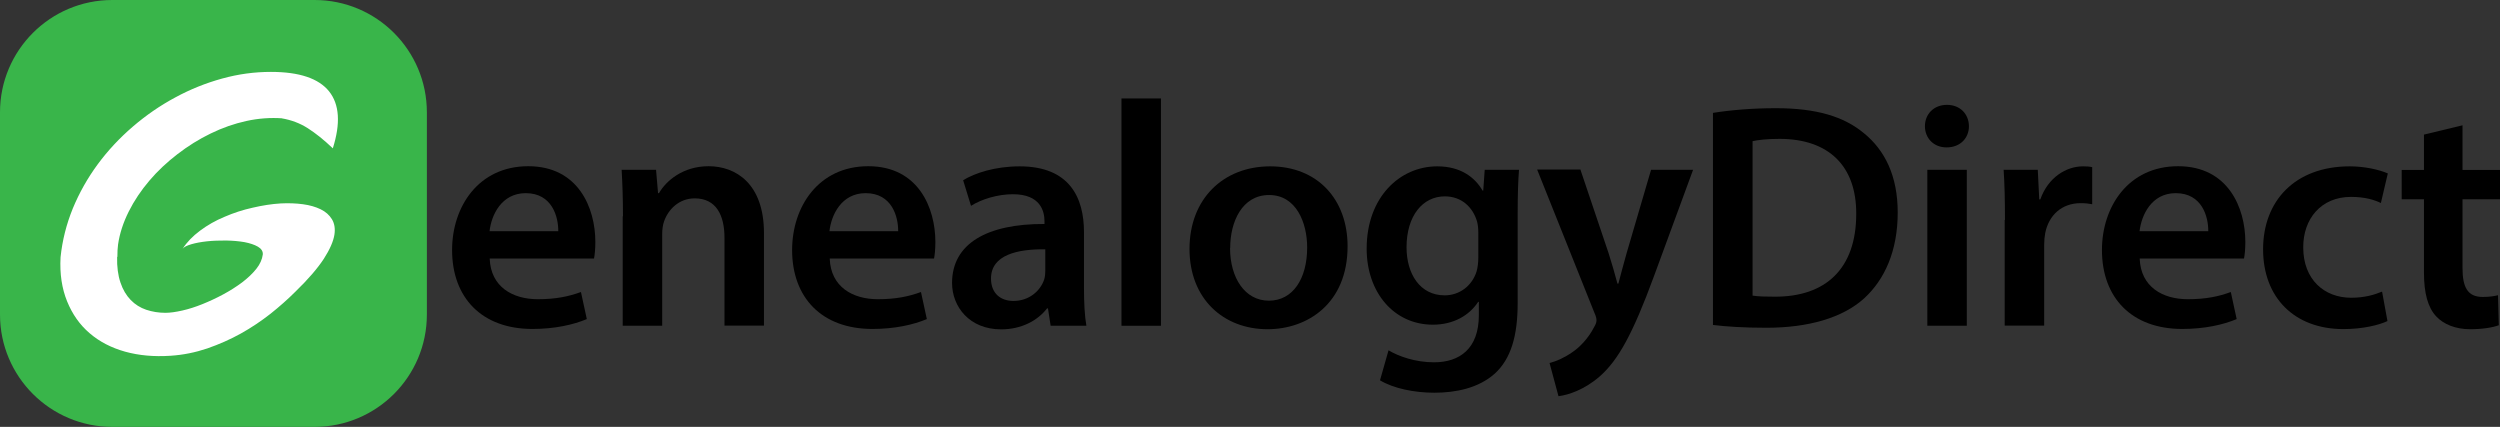
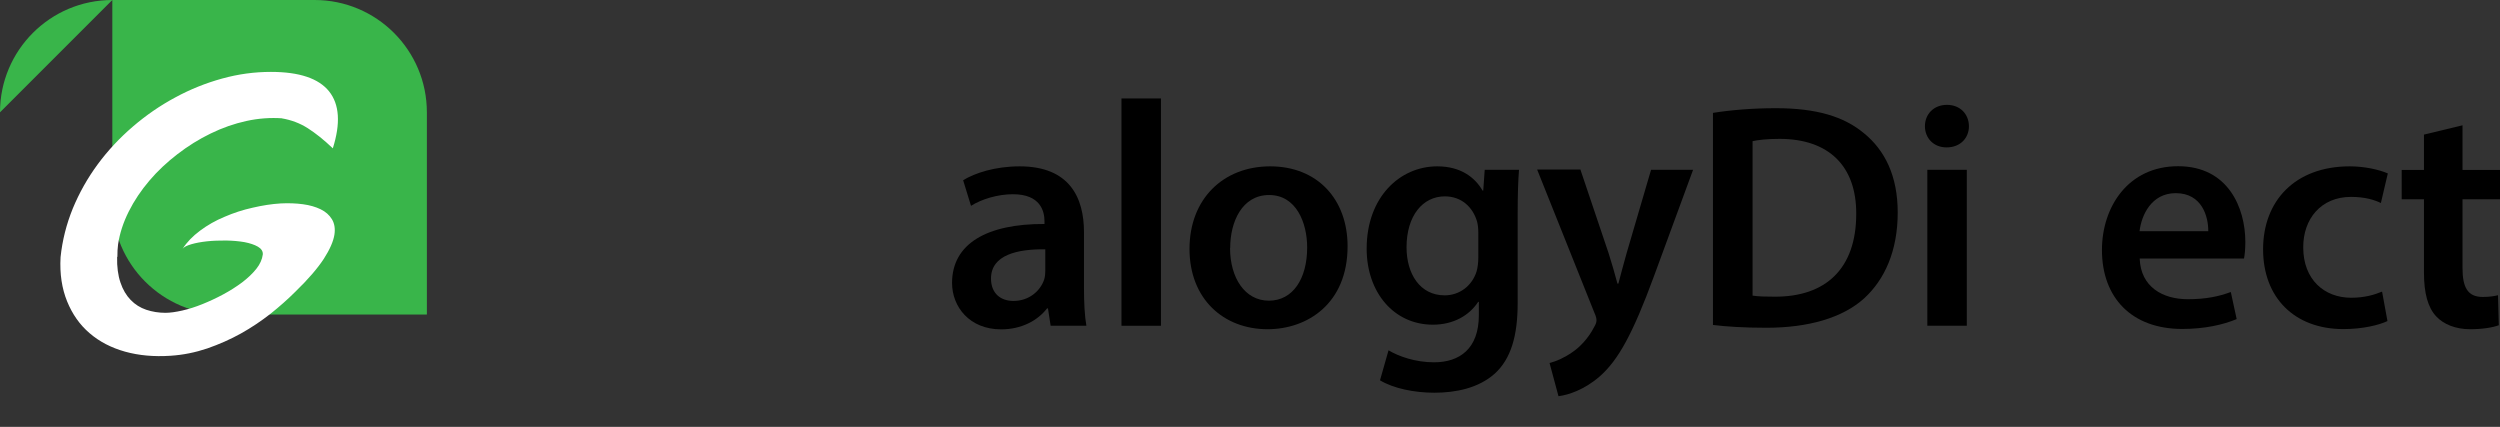
<svg xmlns="http://www.w3.org/2000/svg" id="Layer_1" data-name="Layer 1" viewBox="0 0 187.41 32">
  <rect x="0" y="0" width="187.41" height="32" fill="#333333" stroke="none" />
  <defs>
    <style>
      .cls-1 {
        fill: currentColor;
      }
      .cls-2 {
        fill: #fff;
      }
      .cls-3 {
        fill: #39b54a;
      }
    </style>
  </defs>
-   <path class="cls-3" d="M0,8.42C0,3.77,3.77,0,8.42,0h15.16c4.65,0,8.42,3.77,8.42,8.42v15.16c0,4.65-3.77,8.42-8.42,8.42h-15.16c-4.65,0-8.42-3.77-8.42-8.42v-15.16Z" />
+   <path class="cls-3" d="M0,8.42C0,3.77,3.77,0,8.42,0h15.16c4.65,0,8.42,3.77,8.42,8.42v15.16h-15.16c-4.65,0-8.42-3.77-8.42-8.42v-15.16Z" />
  <path class="cls-2" d="M8.78,19.25c-.02.75.07,1.4.25,1.93.18.54.44.97.77,1.31.33.34.72.58,1.16.73.45.15.93.23,1.44.23.35,0,.77-.06,1.26-.17.49-.11.99-.27,1.51-.48.52-.21,1.04-.45,1.56-.73.52-.28.99-.58,1.42-.9.42-.32.78-.66,1.06-1.01.28-.35.44-.71.49-1.08.02-.24-.11-.44-.37-.59-.26-.15-.6-.26-1.01-.34-.41-.07-.86-.11-1.37-.12-.5,0-.98.01-1.43.06-.45.05-.84.12-1.18.22s-.55.21-.65.34c.32-.5.76-.95,1.31-1.36.55-.41,1.16-.76,1.84-1.04.67-.29,1.37-.52,2.1-.68.73-.17,1.43-.28,2.1-.32.59-.03,1.15-.01,1.67.06.52.07.96.2,1.33.38.37.18.65.43.84.74s.26.7.19,1.16c-.08.51-.35,1.12-.8,1.82-.46.7-1.16,1.52-2.12,2.45-.56.56-1.18,1.11-1.87,1.66-.69.54-1.43,1.04-2.22,1.48s-1.63.81-2.52,1.12c-.89.3-1.81.49-2.77.55-1.23.08-2.36-.02-3.4-.31-1.03-.29-1.92-.75-2.65-1.38-.74-.63-1.3-1.43-1.69-2.39-.39-.96-.56-2.06-.49-3.31.13-1.26.44-2.48.92-3.66.49-1.18,1.11-2.28,1.87-3.31.76-1.03,1.64-1.97,2.63-2.82s2.05-1.58,3.17-2.18c1.12-.61,2.29-1.08,3.52-1.42s2.44-.5,3.66-.5c2.13,0,3.58.49,4.36,1.46.78.98.87,2.4.28,4.27-.67-.64-1.3-1.14-1.88-1.51-.58-.37-1.24-.62-1.96-.74h.05c-.88-.06-1.78,0-2.69.2-.91.2-1.8.51-2.68.94-.87.42-1.7.94-2.48,1.54-.78.6-1.49,1.26-2.11,1.99s-1.14,1.5-1.55,2.32c-.41.82-.68,1.64-.8,2.47-.02.14-.03.29-.04.44,0,.15-.01.32-.01.49Z" />
  <g>
-     <path class="cls-1" d="M36.71,19.39c.08,2.12,1.72,3.04,3.61,3.04,1.36,0,2.33-.21,3.23-.54l.44,2.03c-1,.42-2.39.74-4.08.74-3.79,0-6.02-2.34-6.02-5.92,0-3.22,1.96-6.28,5.71-6.28s5.03,3.12,5.03,5.68c0,.55-.05.99-.1,1.24h-7.82ZM41.85,17.33c.01-1.08-.46-2.85-2.44-2.85-1.82,0-2.58,1.65-2.71,2.85h5.14Z" />
-     <path class="cls-1" d="M46.7,16.21c0-1.35-.04-2.46-.1-3.48h2.58l.15,1.75h.07c.52-.91,1.78-2.02,3.72-2.02,2.04,0,4.15,1.31,4.15,5.01v6.94h-2.96v-6.59c0-1.68-.62-2.95-2.23-2.95-1.18,0-1.99.83-2.3,1.73-.09.24-.14.6-.14.94v6.88h-2.96v-8.21Z" />
-     <path class="cls-1" d="M62.2,19.39c.08,2.12,1.72,3.04,3.61,3.04,1.36,0,2.33-.21,3.23-.54l.44,2.03c-1,.42-2.39.74-4.08.74-3.79,0-6.02-2.34-6.02-5.92,0-3.22,1.96-6.28,5.71-6.28s5.03,3.12,5.03,5.68c0,.55-.05.99-.1,1.24h-7.82ZM67.33,17.33c.01-1.08-.46-2.85-2.44-2.85-1.82,0-2.58,1.65-2.71,2.85h5.14Z" />
    <path class="cls-1" d="M78.76,24.42l-.2-1.3h-.07c-.71.92-1.93,1.57-3.44,1.57-2.37,0-3.68-1.69-3.68-3.48,0-2.95,2.63-4.44,6.93-4.42v-.19c0-.77-.3-2.04-2.37-2.04-1.14,0-2.35.37-3.14.87l-.59-1.92c.88-.54,2.4-1.04,4.24-1.04,3.75,0,4.82,2.36,4.82,4.93v4.21c0,1.06.05,2.09.18,2.81h-2.67ZM78.37,18.69c-2.08-.03-4.08.41-4.08,2.19,0,1.14.75,1.68,1.68,1.68,1.18,0,2.03-.76,2.31-1.62.06-.21.08-.44.08-.64v-1.61Z" />
    <path class="cls-1" d="M84.07,7.38h2.96v17.04h-2.96V7.38Z" />
    <path class="cls-1" d="M101.02,18.46c0,4.3-3.01,6.22-6,6.22-3.3,0-5.85-2.27-5.85-6.02s2.53-6.19,6.05-6.19,5.8,2.45,5.8,5.99ZM92.21,18.59c0,2.25,1.12,3.95,2.91,3.95s2.87-1.63,2.87-3.99c0-1.84-.81-3.93-2.85-3.93s-2.92,2.02-2.92,3.97Z" />
    <path class="cls-1" d="M113.87,12.73c-.06.79-.1,1.76-.1,3.36v6.63c0,2.45-.5,4.19-1.73,5.3-1.22,1.08-2.91,1.42-4.52,1.42-1.49,0-3.06-.32-4.07-.93l.64-2.25c.75.45,2,.9,3.41.9,1.92,0,3.36-1.02,3.36-3.53v-1h-.05c-.67,1.02-1.85,1.71-3.4,1.71-2.9,0-4.96-2.4-4.96-5.7,0-3.86,2.49-6.17,5.29-6.17,1.79,0,2.84.85,3.4,1.82h.05l.11-1.56h2.58ZM110.82,17.42c0-.28-.03-.56-.09-.8-.31-1.08-1.16-1.9-2.42-1.9-1.64,0-2.87,1.43-2.87,3.82,0,1.98,1,3.6,2.86,3.6,1.11,0,2.05-.71,2.39-1.79.09-.31.13-.7.13-1.04v-1.89Z" />
    <path class="cls-1" d="M118.48,12.73l2.11,6.26c.23.72.49,1.62.66,2.27h.07c.18-.66.4-1.54.62-2.29l1.83-6.24h3.15l-2.93,7.97c-1.6,4.36-2.69,6.3-4.06,7.51-1.16,1.01-2.36,1.4-3.1,1.49l-.67-2.49c.5-.12,1.11-.39,1.71-.81.56-.37,1.21-1.06,1.62-1.86.12-.2.19-.37.19-.52,0-.13-.03-.3-.16-.58l-4.29-10.73h3.26Z" />
    <path class="cls-1" d="M128.42,8.46c1.32-.21,2.96-.35,4.71-.35,3.04,0,5.1.63,6.59,1.87,1.58,1.28,2.54,3.21,2.54,5.95,0,2.9-.99,5.04-2.52,6.44-1.62,1.46-4.18,2.2-7.33,2.2-1.72,0-3.02-.09-4-.21v-15.9ZM131.38,22.16c.41.07,1.04.08,1.65.08,3.84.02,6.12-2.11,6.12-6.2.02-3.57-2.04-5.63-5.75-5.63-.93,0-1.59.08-2.02.17v11.58Z" />
    <path class="cls-1" d="M147.6,9.46c0,.88-.64,1.59-1.68,1.59-.98,0-1.62-.71-1.62-1.59,0-.9.66-1.6,1.65-1.6s1.64.69,1.65,1.6ZM144.48,24.42v-11.69h2.96v11.69h-2.96Z" />
-     <path class="cls-1" d="M150.3,16.49c0-1.56-.03-2.72-.1-3.76h2.56l.11,2.22h.08c.58-1.65,1.94-2.48,3.2-2.48.29,0,.46.01.69.06v2.78c-.25-.05-.51-.08-.87-.08-1.41,0-2.38.9-2.65,2.23-.05.26-.08.57-.08.89v6.06h-2.96v-7.93Z" />
    <path class="cls-1" d="M160.4,19.39c.08,2.12,1.72,3.04,3.61,3.04,1.36,0,2.33-.21,3.22-.54l.44,2.03c-1,.42-2.39.74-4.08.74-3.79,0-6.02-2.34-6.02-5.92,0-3.22,1.96-6.28,5.71-6.28s5.04,3.12,5.04,5.68c0,.55-.05.99-.1,1.24h-7.82ZM165.54,17.33c.01-1.08-.46-2.85-2.44-2.85-1.82,0-2.57,1.65-2.71,2.85h5.14Z" />
    <path class="cls-1" d="M178.97,24.07c-.61.29-1.83.6-3.3.6-3.66,0-6.02-2.35-6.02-5.98s2.39-6.22,6.5-6.22c1.09,0,2.18.24,2.85.53l-.52,2.22c-.47-.23-1.18-.46-2.24-.46-2.25,0-3.59,1.65-3.58,3.79,0,2.4,1.57,3.77,3.59,3.77,1.01,0,1.74-.22,2.32-.46l.4,2.19Z" />
    <path class="cls-1" d="M184.6,9.39v3.35h2.81v2.2h-2.81v5.16c0,1.43.38,2.16,1.51,2.16.51,0,.88-.06,1.15-.13l.06,2.25c-.44.17-1.22.3-2.15.3-1.09,0-1.99-.37-2.54-.96-.63-.67-.92-1.75-.92-3.28v-5.5h-1.67v-2.2h1.67v-2.65l2.9-.7Z" />
  </g>
</svg>